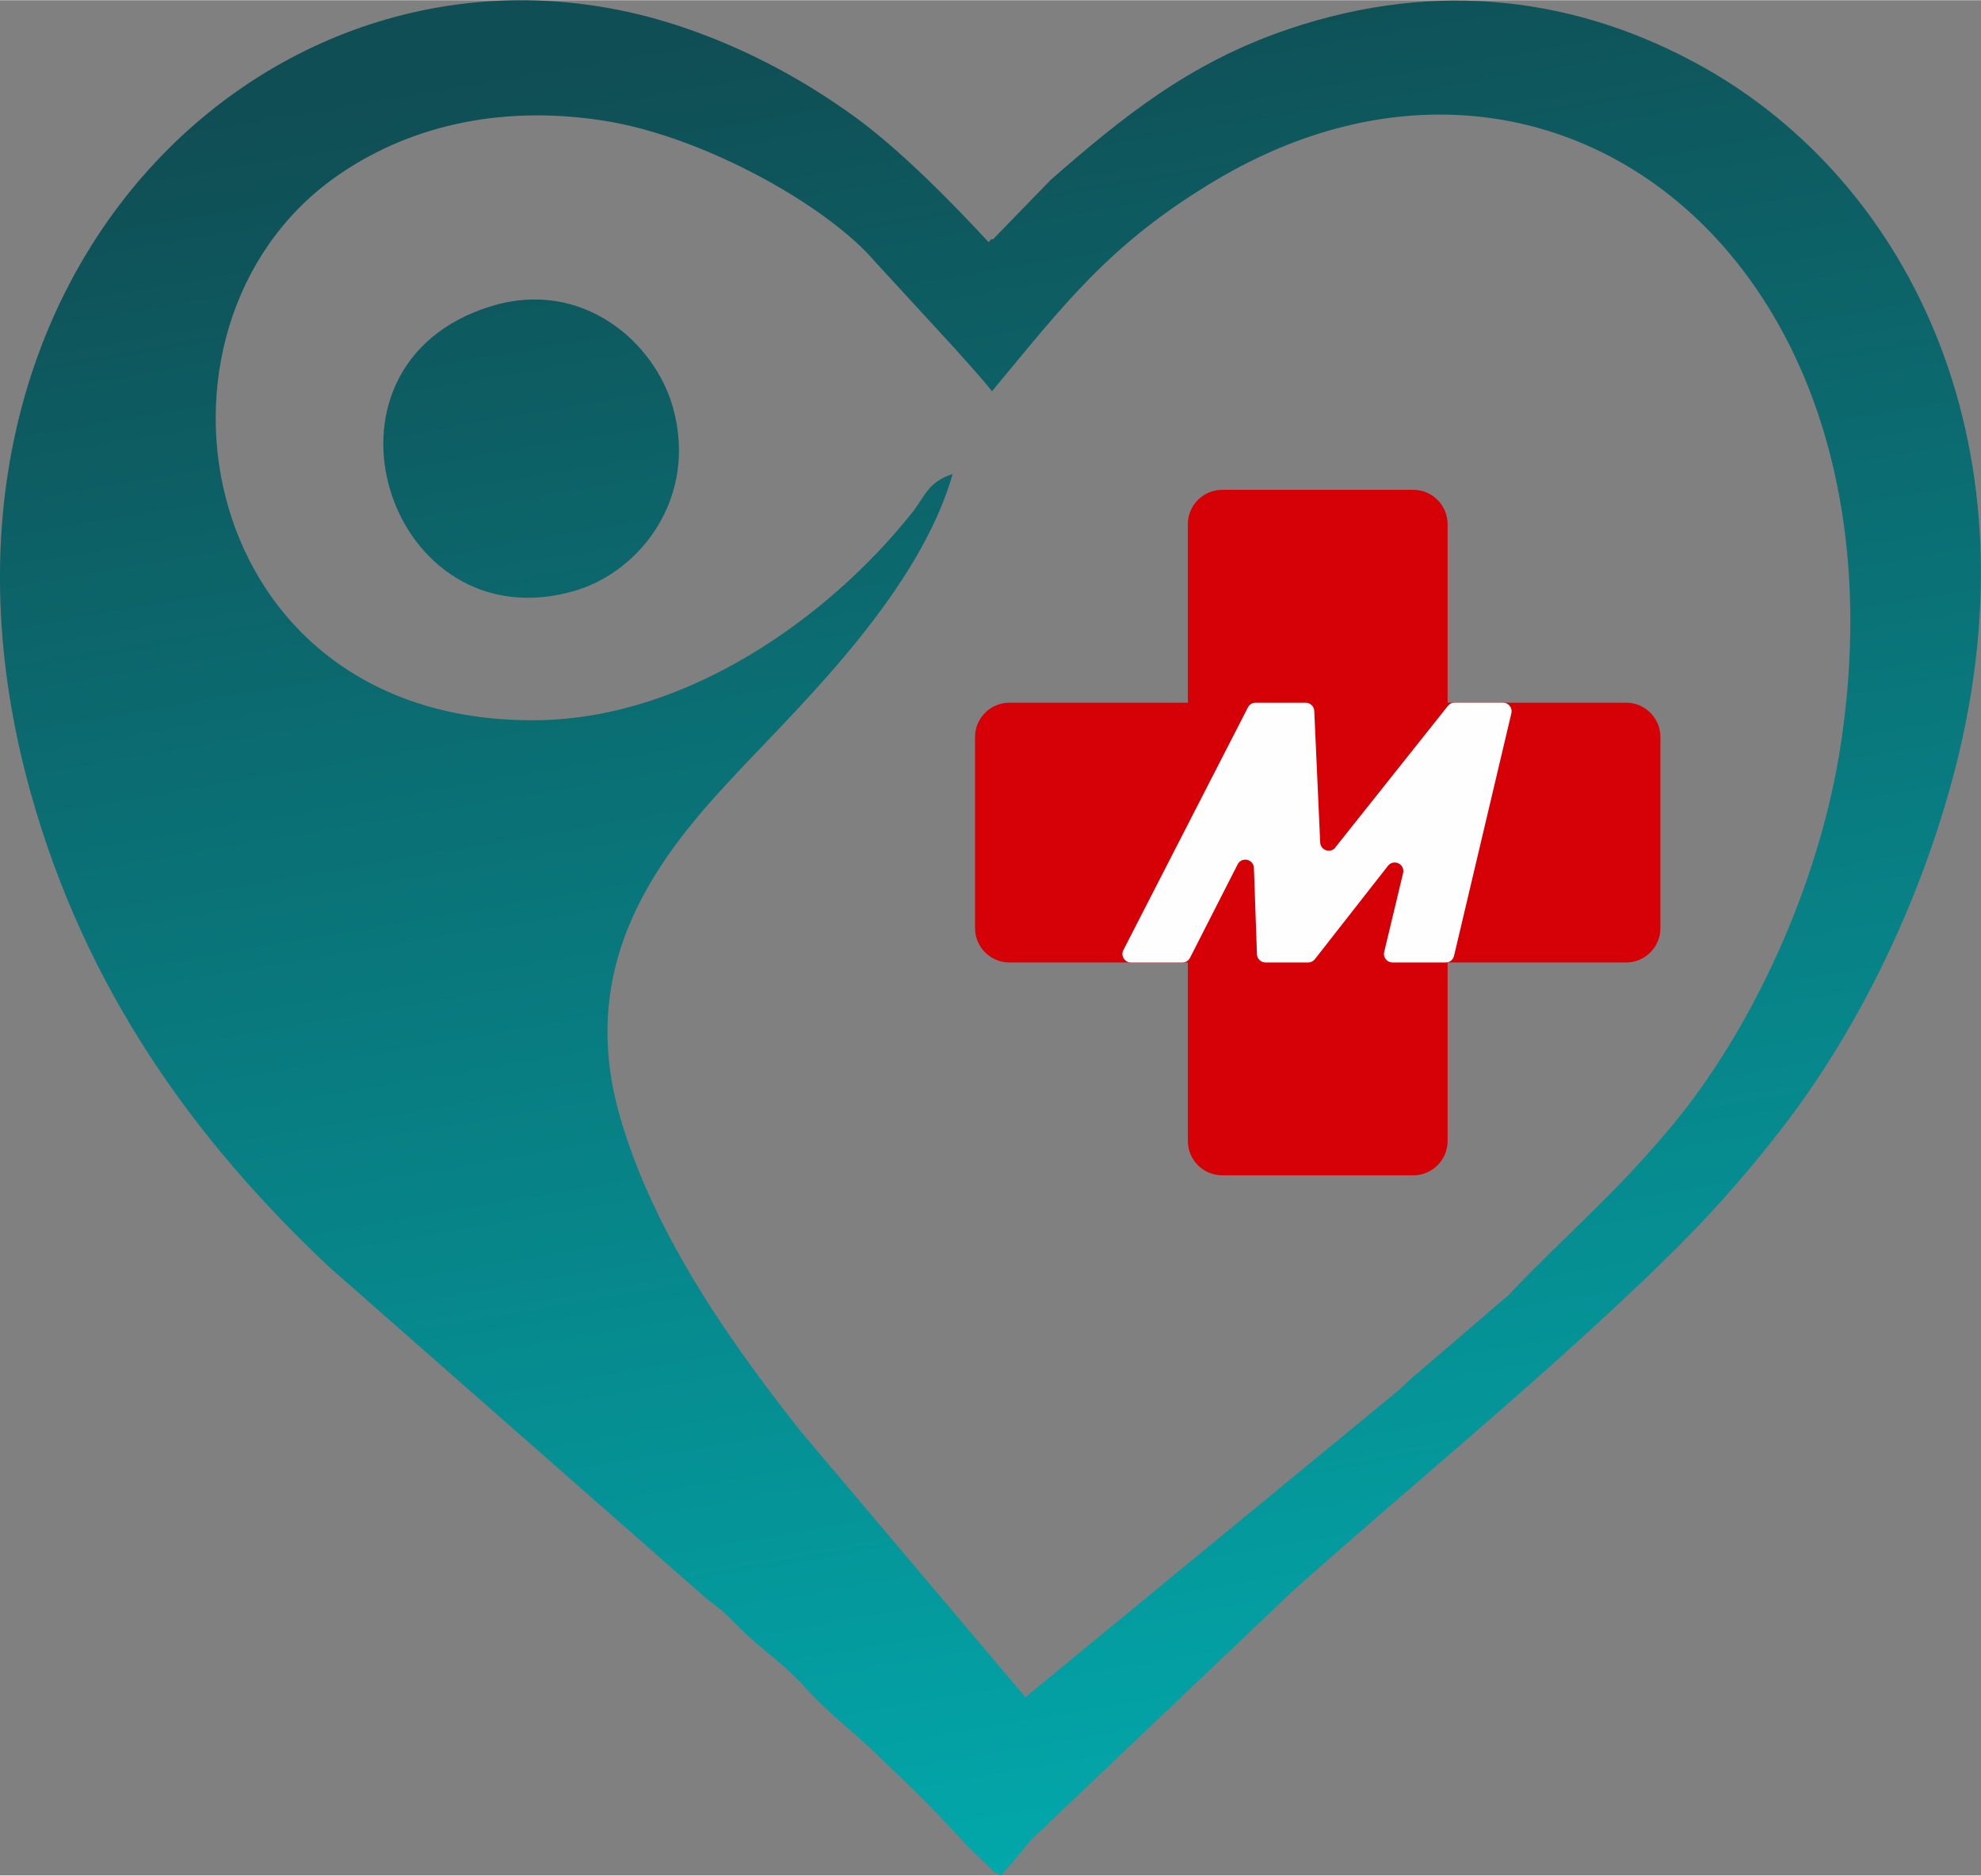
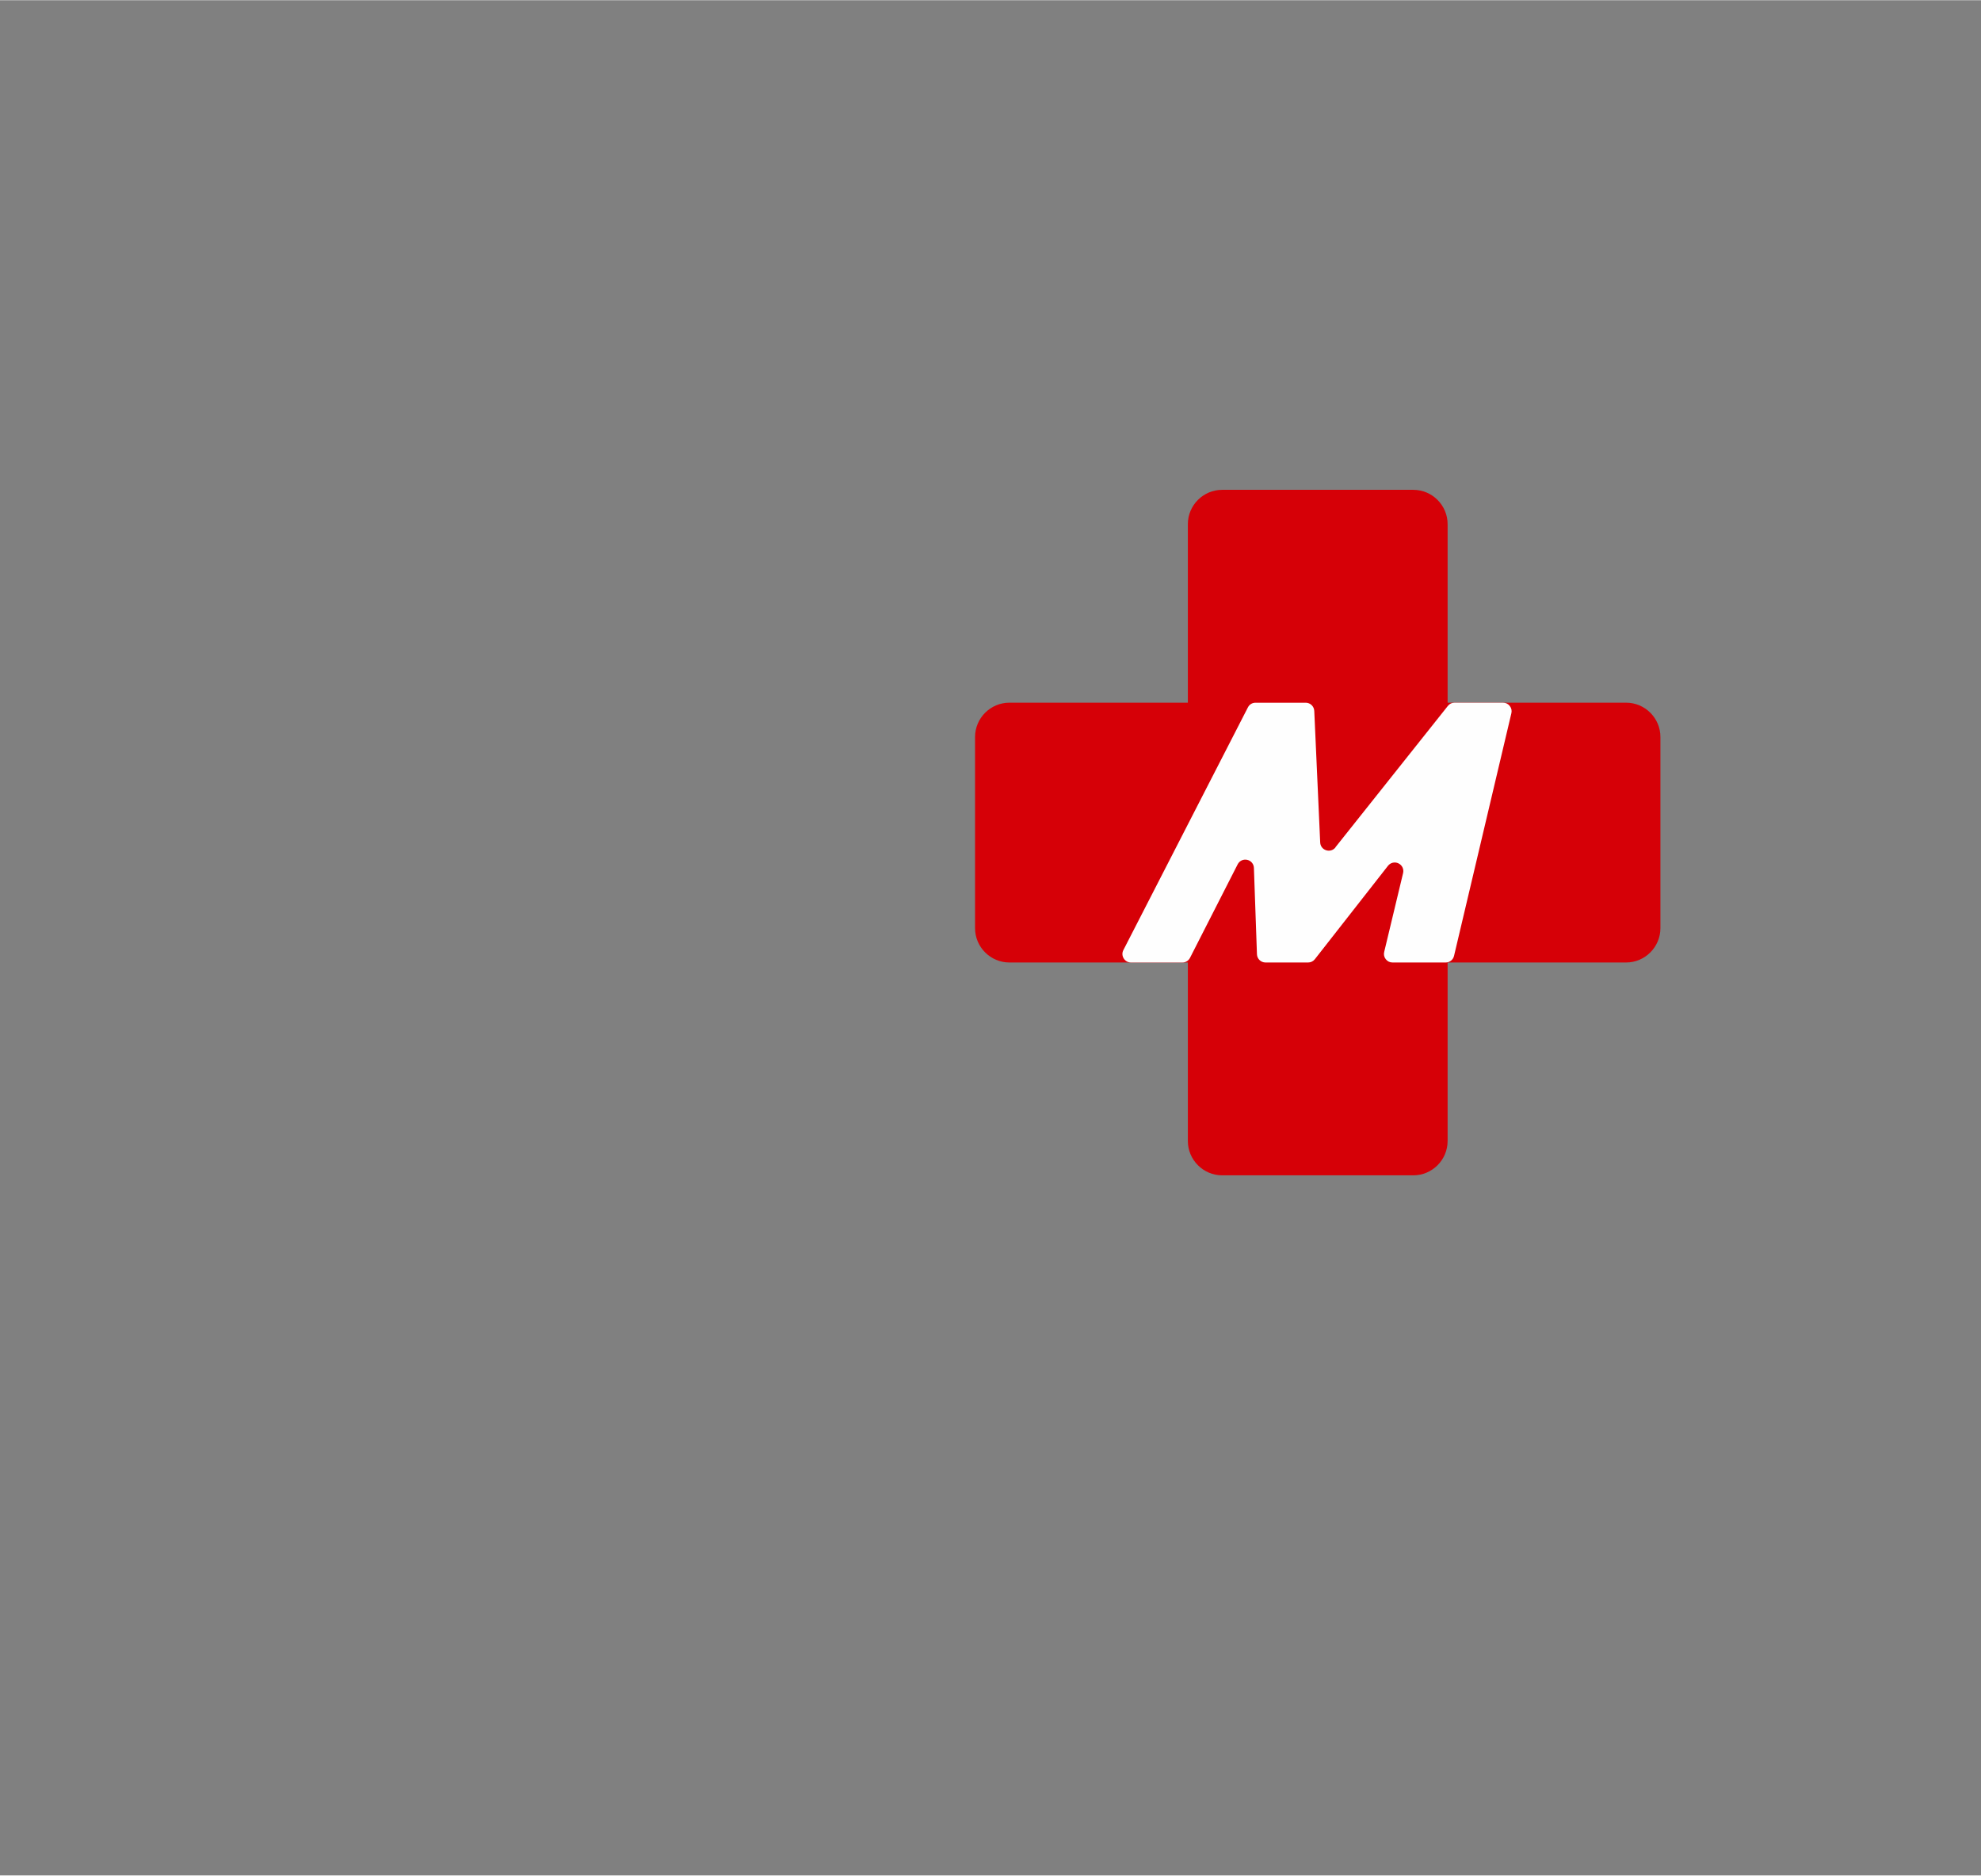
<svg xmlns="http://www.w3.org/2000/svg" xml:space="preserve" width="1.761in" height="1.667in" version="1.1" style="shape-rendering:geometricPrecision; text-rendering:geometricPrecision; image-rendering:optimizeQuality; fill-rule:evenodd; clip-rule:evenodd" viewBox="0 0 668.85 633.01">
  <rect x="0" y="0" width="668.85" height="633.01" fill="#808080" stroke="none" />
  <defs>
    <style type="text/css">
   
    .fil1 {fill:#D60007}
    .fil2 {fill:#FEFEFE;fill-rule:nonzero}
    .fil0 {fill:url(#id0)}
   
  </style>
    <linearGradient id="id0" gradientUnits="userSpaceOnUse" x1="280.88" y1="4.03" x2="387.97" y2="628.98">
      <stop offset="0" style="stop-opacity:1; stop-color:#0F4E54" />
      <stop offset="1" style="stop-opacity:1; stop-color:#02A8AB" />
    </linearGradient>
  </defs>
  <g id="Layer_x0020_1">
    <g id="_3081412177680">
-       <path class="fil0" d="M166.02 103.24c-65.7,19.92 -34.8,114.94 28.4,96.01 21.68,-6.49 41.17,-31.1 32.87,-61.5 -6.03,-22.09 -30.48,-43.85 -61.28,-34.51zm168.91 28.76c24.09,-28.93 39.66,-49.98 75.96,-71.46 114.12,-67.54 234.92,27.97 210.72,190.05 -7.1,47.55 -30.03,96.92 -57.25,129.54 -19.96,23.92 -35.34,36.2 -55.08,57.02l-30.23 25.94c-4.03,3.26 -5.84,5.48 -9.91,8.69l-122.93 101.06 -75.94 -89.82c-21.2,-26.98 -49.44,-65.19 -61.19,-107.03 -15.59,-55.46 18.14,-92.29 42.27,-117.85 20.84,-22.07 59.16,-59.2 70.31,-98.22 -8.55,2.85 -9.18,7.42 -13.97,13.41 -28.56,35.72 -75.93,68.8 -125.48,69.7 -116.69,2.11 -140.53,-132.51 -69.05,-183.25 23.59,-16.74 54.81,-24.77 90.83,-19.09 34.1,5.38 75.68,29.03 91.43,47.55l26.8 29.15c3.11,3.52 9.87,10.88 12.7,14.62zm-1.18 -50.37c-12.43,-13.42 -29.82,-31.18 -45.41,-42.45 -15.88,-11.48 -35.01,-22.3 -57.38,-29.92 -132.39,-45.13 -270.13,80.41 -220.67,258.04 18.35,65.9 54.71,117.03 101.14,160.59l127.12 111.69c5.57,4.31 5.56,4.07 11.05,9.71 7.72,7.92 14.1,11.13 22.77,20.84 6.88,7.71 14.82,13.58 22.62,21.03 8.05,7.69 14.25,13.57 22,21.59 3.93,4.07 6.25,6.59 10.04,10.73l8.37 8.1c0.23,0.17 1.07,1.11 1.24,0.74 0.17,-0.36 0.82,0.51 1.26,0.71 5.01,-5.48 6.51,-7.58 10.41,-12.2l88.34 -83.98c41.12,-36.66 85.89,-73.05 125.2,-111.44 14.21,-13.87 26.82,-27.77 40.13,-45.05 23.52,-30.52 44.44,-71.11 56.75,-115.64 31.31,-113.31 -14,-203.19 -83.85,-242.24 -41.38,-23.13 -89.02,-29.93 -139.91,-12.7 -33.6,11.38 -55.97,29.76 -80.13,50.78l-18.59 19.14c-0.25,0.22 -1.06,1.34 -1.24,0.97 -0.18,-0.37 -0.82,0.67 -1.27,0.96z" />
      <path class="fil1" d="M340.79 324.83l60.27 0 0 60.27c0,6.36 5.21,11.58 11.58,11.58l64.54 0c6.37,0 11.58,-5.21 11.58,-11.58l0 -60.27 60.27 0c6.36,0 11.58,-5.21 11.58,-11.58l0 -64.54c0,-6.37 -5.21,-11.58 -11.58,-11.58l-60.27 0 0 -60.27c0,-6.36 -5.21,-11.58 -11.58,-11.58l-64.54 0c-6.37,0 -11.58,5.21 -11.58,11.58l0 60.27 -60.27 0c-6.36,0 -11.58,5.21 -11.58,11.58l0 64.54c0,6.37 5.21,11.58 11.58,11.58z" />
      <path class="fil2" d="M450.86 285.97l37.99 -47.75c0.57,-0.71 1.35,-1.09 2.27,-1.09l16.35 0c0.92,0 1.7,0.38 2.27,1.1 0.57,0.72 0.76,1.57 0.55,2.46l-19.36 81.91c-0.31,1.32 -1.46,2.23 -2.82,2.23l-17.95 0c-0.92,0 -1.71,-0.38 -2.27,-1.1 -0.57,-0.72 -0.76,-1.57 -0.54,-2.47l6.38 -26.61c0.32,-1.34 -0.32,-2.68 -1.56,-3.28 -1.24,-0.6 -2.69,-0.26 -3.54,0.82l-24.69 31.53c-0.57,0.72 -1.36,1.11 -2.28,1.11l-14.38 0c-1.56,0 -2.84,-1.23 -2.89,-2.79l-1.03 -29.14c-0.05,-1.34 -0.96,-2.43 -2.27,-2.72 -1.31,-0.29 -2.6,0.32 -3.21,1.51l-16.09 31.56c-0.51,0.99 -1.46,1.58 -2.58,1.58l-17.34 0c-1.04,0 -1.93,-0.5 -2.47,-1.38 -0.54,-0.89 -0.58,-1.91 -0.1,-2.83l42.04 -81.91c0.51,-0.99 1.46,-1.57 2.58,-1.57l16.93 0c1.55,0 2.82,1.22 2.89,2.77l2 44.41c0.06,1.23 0.83,2.24 2,2.62 1.17,0.38 2.39,0.01 3.16,-0.95z" />
    </g>
  </g>
</svg>